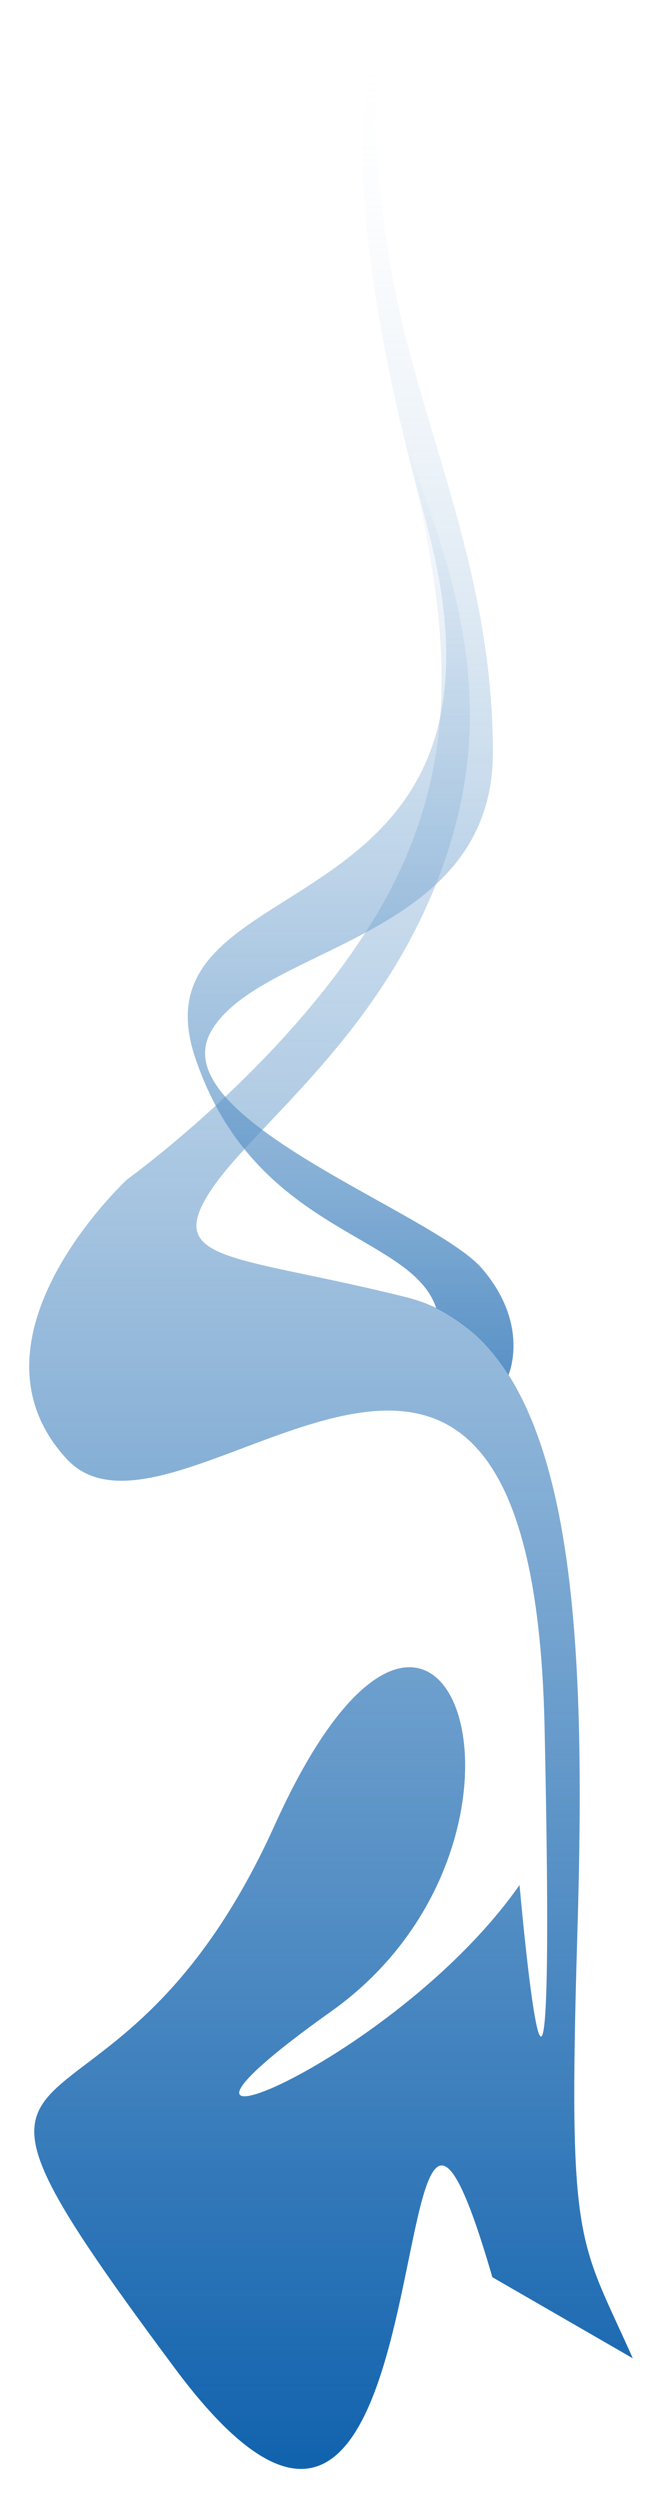
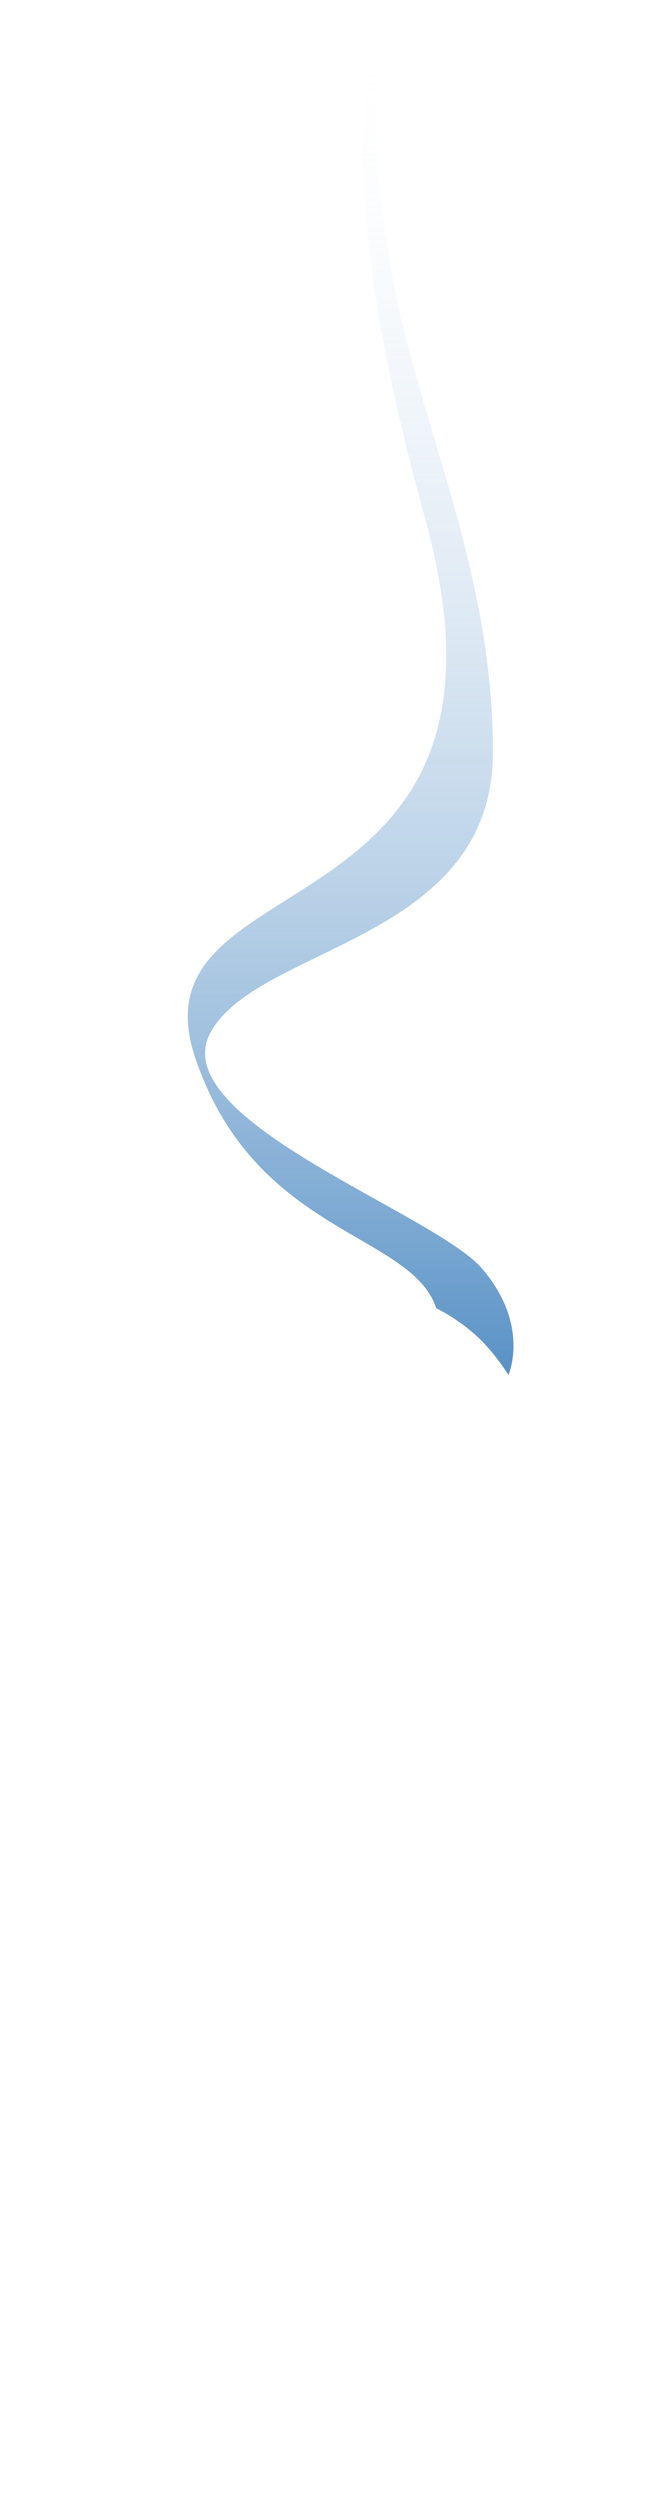
<svg xmlns="http://www.w3.org/2000/svg" version="1.1" id="Calque_1" x="0px" y="0px" viewBox="0 0 118 450" style="enable-background:new 0 0 118 450;" xml:space="preserve">
  <style type="text/css">
	.st0{fill:url(#SVGID_1_);}
	.st1{fill:url(#SVGID_2_);}
	.st2{fill:#0063B2;}
	.st3{fill:#00C756;}
</style>
  <g>
    <linearGradient id="SVGID_1_" gradientUnits="userSpaceOnUse" x1="59.639" y1="7.54" x2="59.639" y2="372.409" gradientTransform="matrix(1 0 0 -1 0 452)">
      <stop offset="5.586592e-03" style="stop-color:#1263AE" />
      <stop offset="1" style="stop-color:#1263AE;stop-opacity:0" />
    </linearGradient>
-     <path class="st0" d="M73.2,79.6c6.8,20.1,16.9,43.1,7.9,72.3c-10.2,33.2-35.4,50.3-43.4,62.8c-8,12.6,5,11.2,35.5,18.8   c30.6,7.7,32.5,58.5,30.8,115c-1.7,56.5,0.3,54.2,10,76l-25.3-14.6c-21.6-74.3-5.1,86.4-57.2,16.4c-52.1-70-12.5-30.3,18-97.8   c30.5-67.5,54,2.5,10.1,33.6c-43.9,31.2,11.1,9.9,34-22.8c0,0,6.8,77.5,4.5-28.7c-2.4-106.3-66.1-26.3-86.1-48   c-20-21.7,10.9-50.3,10.9-50.3s26.6-19.1,42.9-44.4C86,136.9,79.8,108.9,73.2,79.6L73.2,79.6z" />
  </g>
  <linearGradient id="SVGID_2_" gradientUnits="userSpaceOnUse" x1="63.212" y1="926.52" x2="63.212" y2="629.776" gradientTransform="matrix(1 0 0 1 4.000000e-02 -630.785)">
    <stop offset="0" style="stop-color:#1263AE" />
    <stop offset="1" style="stop-color:#FFFFFF;stop-opacity:0" />
  </linearGradient>
  <path class="st1" d="M78.6,235.5c0,0,3.7,1.7,7.4,5.1c3.3,3.1,5.6,6.9,5.6,6.9s4-9-4.8-19.2C78,218.2,29.2,201.3,38,185.7  c8.8-15.6,50.8-16.4,50.8-50.3c0-33.9-13.8-59.5-18.5-87.9c-4.7-28.4-1.9-40.1-1.9-40.1s-10.8,17.6,8.2,86  c21.1,76.3-53.3,60.8-41.5,96.8C45.8,222.3,74.1,221.8,78.6,235.5" />
-   <rect x="-167" y="-37" class="st2" width="108" height="165" />
  <rect x="-161.5" y="181.5" class="st3" width="108" height="165" />
</svg>